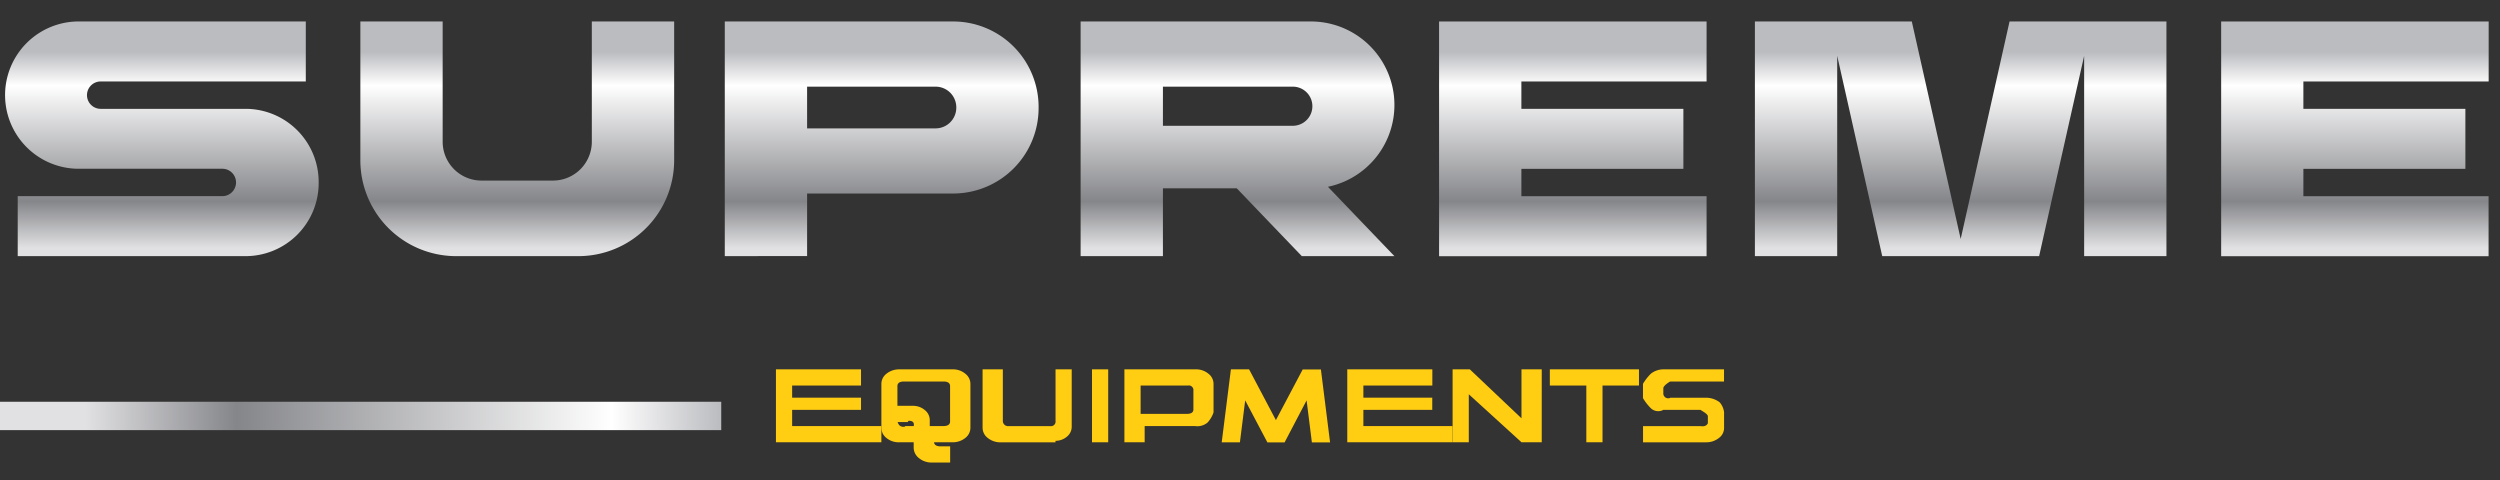
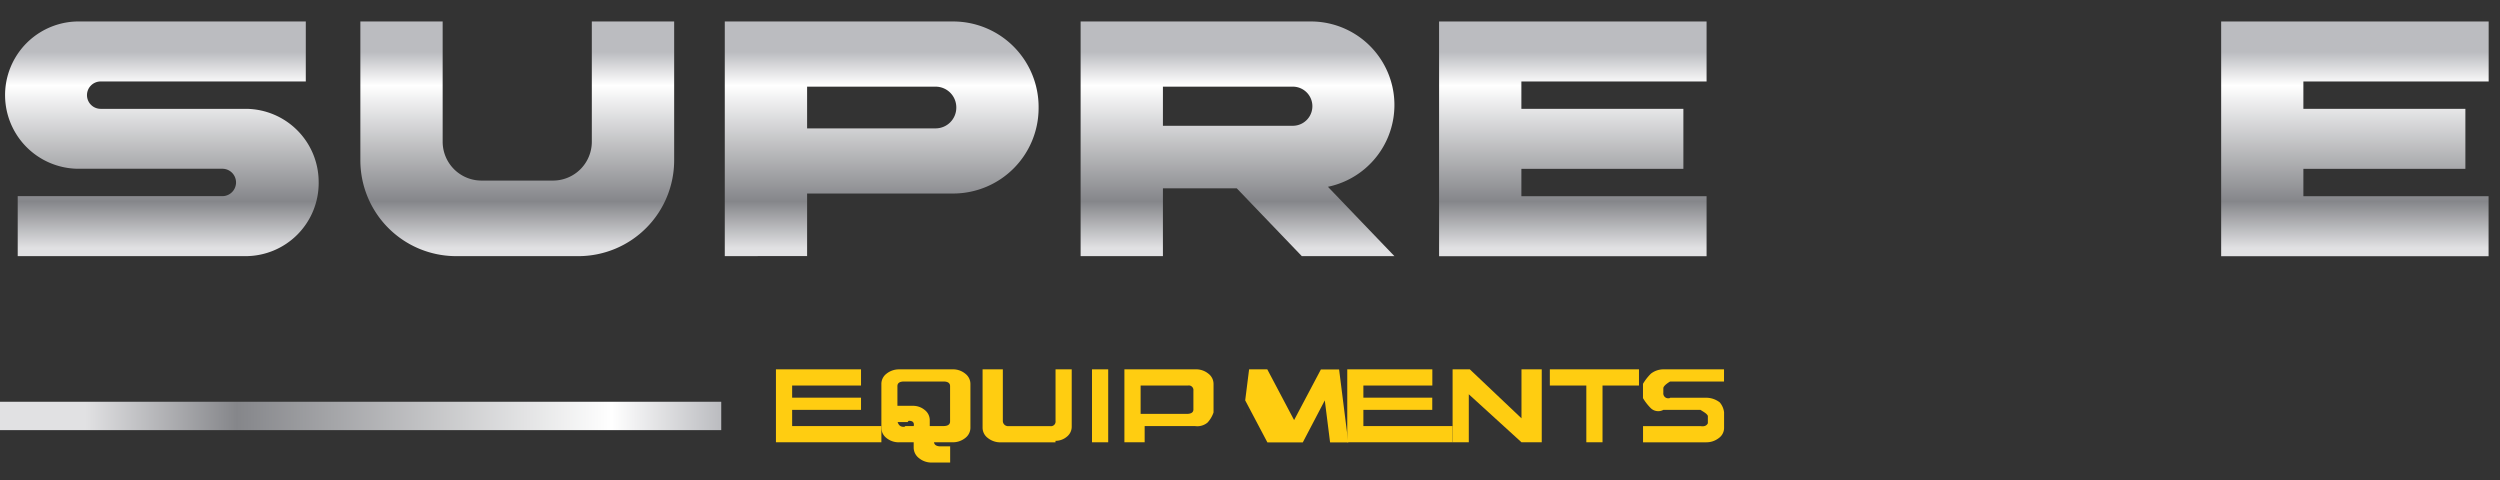
<svg xmlns="http://www.w3.org/2000/svg" xmlns:xlink="http://www.w3.org/1999/xlink" width="125" height="24" viewBox="0 0 125 24">
  <rect x="0" y="0" width="125" height="24" fill="#333333" stroke="none" />
  <defs>
    <clipPath id="clip-path">
      <rect id="Rectangle_1" data-name="Rectangle 1" width="125" height="24" transform="translate(259 154)" fill="#fff" />
    </clipPath>
    <linearGradient id="linear-gradient" x1="3.957" y1="1.077" x2="3.957" y2="0.13" gradientUnits="objectBoundingBox">
      <stop offset="0.118" stop-color="#e1e1e3" />
      <stop offset="0.328" stop-color="#85868a" />
      <stop offset="0.849" stop-color="#fff" />
      <stop offset="1" stop-color="#bbbcc0" />
    </linearGradient>
    <linearGradient id="linear-gradient-2" x1="2.825" y1="1.077" x2="2.825" y2="0.13" xlink:href="#linear-gradient" />
    <linearGradient id="linear-gradient-3" x1="1.663" y1="1.077" x2="1.663" y2="0.13" xlink:href="#linear-gradient" />
    <linearGradient id="linear-gradient-4" x1="0.529" y1="1.077" x2="0.529" y2="0.13" xlink:href="#linear-gradient" />
    <linearGradient id="linear-gradient-5" x1="-0.719" y1="1.077" x2="-0.719" y2="0.13" xlink:href="#linear-gradient" />
    <linearGradient id="linear-gradient-6" x1="-1.235" y1="1.077" x2="-1.235" y2="0.13" xlink:href="#linear-gradient" />
    <linearGradient id="linear-gradient-7" x1="-3.642" y1="1.077" x2="-3.642" y2="0.13" xlink:href="#linear-gradient" />
    <linearGradient id="linear-gradient-8" x1="0" y1="0.5" x2="1" y2="0.5" xlink:href="#linear-gradient" />
  </defs>
  <g id="Groupe_de_masques_1" data-name="Groupe de masques 1" transform="translate(-259 -154)" clip-path="url(#clip-path)">
    <g id="logo-supreme" transform="translate(240.069 125.858)">
      <g id="Groupe_3" data-name="Groupe 3">
        <g id="Groupe_1" data-name="Groupe 1">
          <path id="Tracé_1" data-name="Tracé 1" d="M34.865,37.266a3.658,3.658,0,0,1-3.633,3.683H19.817v-3H30.074a.685.685,0,0,0,0-1.369H22.807a3.683,3.683,0,0,1,0-7.365H34.221v3H23.965a.684.684,0,0,0,0,1.369h7.266a3.658,3.658,0,0,1,3.633,3.683Z" fill="none" />
-           <path id="Tracé_2" data-name="Tracé 2" d="M52.639,29.216v6.909a4.791,4.791,0,0,1-4.759,4.824H41.708a4.791,4.791,0,0,1-4.759-4.824V29.216h4.115v6a1.942,1.942,0,0,0,1.929,1.955h3.6a1.942,1.942,0,0,0,1.929-1.955v-6h4.115Z" fill="none" />
-           <path id="Tracé_3" data-name="Tracé 3" d="M70.861,33.518a4.273,4.273,0,0,1-4.244,4.3H59.286v3.129H55.17V29.216H66.617a4.274,4.274,0,0,1,4.244,4.3Zm-4.115,0a1.036,1.036,0,0,0-1.029-1.043H59.286v2.086h6.431a1.036,1.036,0,0,0,1.029-1.043Z" fill="none" />
          <path id="Tracé_4" data-name="Tracé 4" d="M85.327,37.482l3.325,3.467h-4.63L80.771,37.56H77.077v3.389H72.962V29.216H84.536a4.177,4.177,0,0,1,.79,8.266Zm-8.25-3.051h6.495a.978.978,0,0,0,0-1.956H77.077v1.955Z" fill="none" />
          <path id="Tracé_5" data-name="Tracé 5" d="M95,32.215v1.369h8.1v3H95v1.369h9.26v3H90.885V29.216H104.26v3H95Z" fill="none" />
          <path id="Tracé_6" data-name="Tracé 6" d="M127.253,29.216V40.949h-4.115V30.933l-2.251,10.016h-7.845l-2.251-10.016V40.949h-4.115V29.216h7.845l2.444,10.874,2.444-10.874h7.845Z" fill="none" />
-           <path id="Tracé_7" data-name="Tracé 7" d="M134.1,32.215v1.369h8.1v3h-8.1v1.369h9.26v3H129.989V29.216h13.375v3H134.1Z" fill="none" />
        </g>
        <g id="Groupe_2" data-name="Groupe 2">
          <path id="Tracé_8" data-name="Tracé 8" d="M34.865,37.266a3.658,3.658,0,0,1-3.633,3.683H19.817v-3H30.074a.685.685,0,0,0,0-1.369H22.807a3.683,3.683,0,0,1,0-7.365H34.221v3H23.965a.684.684,0,0,0,0,1.369h7.266a3.658,3.658,0,0,1,3.633,3.683Z" fill="url(#linear-gradient)" />
          <path id="Tracé_9" data-name="Tracé 9" d="M52.639,29.216v6.909a4.791,4.791,0,0,1-4.759,4.824H41.708a4.791,4.791,0,0,1-4.759-4.824V29.216h4.115v6a1.942,1.942,0,0,0,1.929,1.955h3.6a1.942,1.942,0,0,0,1.929-1.955v-6h4.115Z" fill="url(#linear-gradient-2)" />
          <path id="Tracé_10" data-name="Tracé 10" d="M70.861,33.518a4.273,4.273,0,0,1-4.244,4.3H59.286v3.129H55.17V29.216H66.617a4.274,4.274,0,0,1,4.244,4.3Zm-4.115,0a1.036,1.036,0,0,0-1.029-1.043H59.286v2.086h6.431a1.036,1.036,0,0,0,1.029-1.043Z" fill="url(#linear-gradient-3)" />
          <path id="Tracé_11" data-name="Tracé 11" d="M85.327,37.482l3.325,3.467h-4.63L80.771,37.56H77.077v3.389H72.962V29.216H84.536a4.177,4.177,0,0,1,.79,8.266Zm-8.25-3.051h6.495a.978.978,0,0,0,0-1.956H77.077v1.955Z" fill="url(#linear-gradient-4)" />
          <path id="Tracé_12" data-name="Tracé 12" d="M95,32.215v1.369h8.1v3H95v1.369h9.26v3H90.885V29.216H104.26v3H95Z" fill="url(#linear-gradient-5)" />
-           <path id="Tracé_13" data-name="Tracé 13" d="M127.253,29.216V40.949h-4.115V30.933l-2.251,10.016h-7.845l-2.251-10.016V40.949h-4.115V29.216h7.845l2.444,10.874,2.444-10.874h7.845Z" fill="url(#linear-gradient-6)" />
          <path id="Tracé_14" data-name="Tracé 14" d="M134.1,32.215v1.369h8.1v3h-8.1v1.369h9.26v3H129.989V29.216h13.375v3H134.1Z" fill="url(#linear-gradient-7)" />
        </g>
      </g>
      <g id="Groupe_5" data-name="Groupe 5">
        <rect id="Rectangle_2" data-name="Rectangle 2" width="36.062" height="1.418" transform="translate(18.931 48.23)" fill="url(#linear-gradient-8)" />
        <g id="Groupe_4" data-name="Groupe 4">
          <path id="Tracé_15" data-name="Tracé 15" d="M63,49.446v.81H57.728V46.609h4.254v.81H58.538v.608h3.444v.608H58.538v.81Z" fill="#ffcd11" />
          <path id="Tracé_16" data-name="Tracé 16" d="M66.564,46.609a.958.958,0,0,1,.627.214.646.646,0,0,1,.261.516v2.187a.643.643,0,0,1-.25.509.987.987,0,0,1-.627.221h-.946v-.045c0,.156.094.234.286.248h.524v.81h-.912a.982.982,0,0,1-.645-.219.665.665,0,0,1-.267-.53v-.263h-.729a.965.965,0,0,1-.631-.214A.646.646,0,0,1,63,49.526V47.34a.64.64,0,0,1,.248-.507,1,1,0,0,1,.622-.223h2.7Zm-1.137,2.836H66.1q.335,0,.335-.232V47.449q0-.232-.335-.232H64.141q-.339,0-.339.229a.184.184,0,0,0,0,.036v.951h.767a.906.906,0,0,1,.6.21.643.643,0,0,1,.25.508v.294Zm-1.231,0h.421v0c.036-.174-.051-.262-.227-.262-.021,0-.046,0-.072.061h-.512v-.019c.051.172.138.258.311.258a.088.088,0,0,0,.079-.036Z" fill="#ffcd11" />
          <path id="Tracé_17" data-name="Tracé 17" d="M71.707,46.609h.81v2.86a.637.637,0,0,1-.233.5.888.888,0,0,1-.578.215v.075H68.969a1,1,0,0,1-.643-.214.642.642,0,0,1-.266-.516V46.609h1.013v2.578a.259.259,0,0,0,.254.262c.023,0,.049,0,.079,0h1.969c.026,0,.05,0,.072,0a.23.23,0,0,0,.261-.259V46.61Z" fill="#ffcd11" />
          <path id="Tracé_18" data-name="Tracé 18" d="M74.341,50.256h-.81V46.609h.81Z" fill="#ffcd11" />
          <path id="Tracé_19" data-name="Tracé 19" d="M78.716,46.609a.966.966,0,0,1,.631.214.645.645,0,0,1,.261.516v1.425a1.417,1.417,0,0,1-.3.506.8.8,0,0,1-.626.176H76.164v.81H75.151V46.609h3.565Zm-2.754.81v1.418h2.3q.339,0,.339-.221a.182.182,0,0,0,0-.034v-.906a.231.231,0,0,0-.264-.259l-.071,0h-2.3Z" fill="#ffcd11" />
-           <path id="Tracé_20" data-name="Tracé 20" d="M81.191,48.157l-.264,2.1h-.91l.459-3.647h.91l1.34,2.537,1.34-2.533v0h.91l.459,3.647h-.91l-.264-2.1-1.1,2.1H82.3l-1.109-2.1Z" fill="#ffcd11" />
+           <path id="Tracé_20" data-name="Tracé 20" d="M81.191,48.157l-.264,2.1l.459-3.647h.91l1.34,2.537,1.34-2.533v0h.91l.459,3.647h-.91l-.264-2.1-1.1,2.1H82.3l-1.109-2.1Z" fill="#ffcd11" />
          <path id="Tracé_21" data-name="Tracé 21" d="M91.561,49.446v.81H86.294V46.609h4.254v.81H87.1v.608h3.444v.608H87.1v.81Z" fill="#ffcd11" />
          <path id="Tracé_22" data-name="Tracé 22" d="M95.005,46.609h1.013v3.647H95.005v0l-2.634-2.4v2.4h-.81V46.609h.861l2.583,2.448V46.609Z" fill="#ffcd11" />
          <path id="Tracé_23" data-name="Tracé 23" d="M100.88,46.609v.81H99.057v2.836h-.81V47.42H96.423v-.81Z" fill="#ffcd11" />
          <path id="Tracé_24" data-name="Tracé 24" d="M105.135,48.764v.778a.624.624,0,0,1-.267.506,1.006,1.006,0,0,1-.639.209h-3.146v-.81h2.87c.2.033.314-.025.371-.142v-.37c-.057-.114-.168-.171-.371-.3H102.1a.535.535,0,0,1-.626-.081,2.551,2.551,0,0,1-.394-.506v-.715a2.551,2.551,0,0,1,.394-.506,1.025,1.025,0,0,1,.626-.218h3.032v.608h-2.693s-.342.191-.342.34a.082.082,0,0,1,0,.035v.2a.242.242,0,0,0,.274.262.1.1,0,0,0,.072-.024h1.85a1.118,1.118,0,0,1,.624.23.926.926,0,0,1,.219.506Z" fill="#ffcd11" />
        </g>
        <rect id="Rectangle_3" data-name="Rectangle 3" width="36.062" height="1.418" transform="translate(107.87 48.23)" fill="url(#linear-gradient-8)" />
      </g>
    </g>
  </g>
</svg>